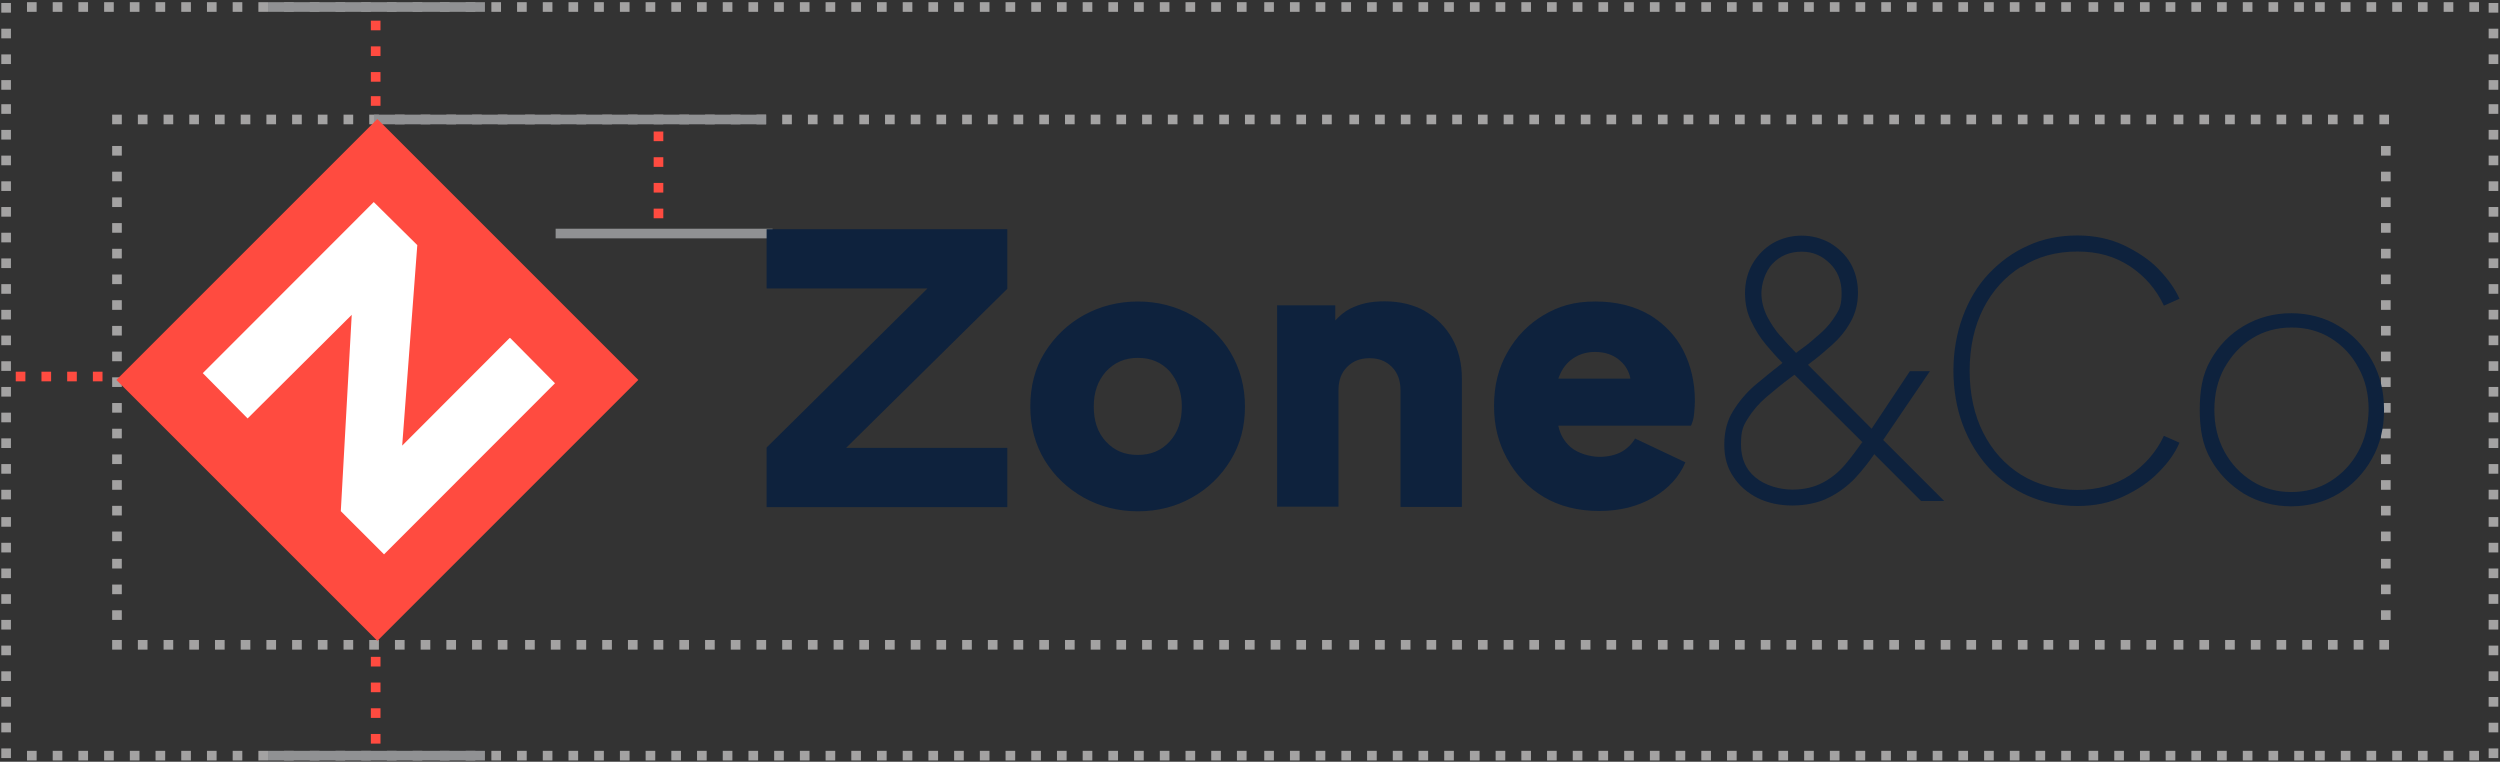
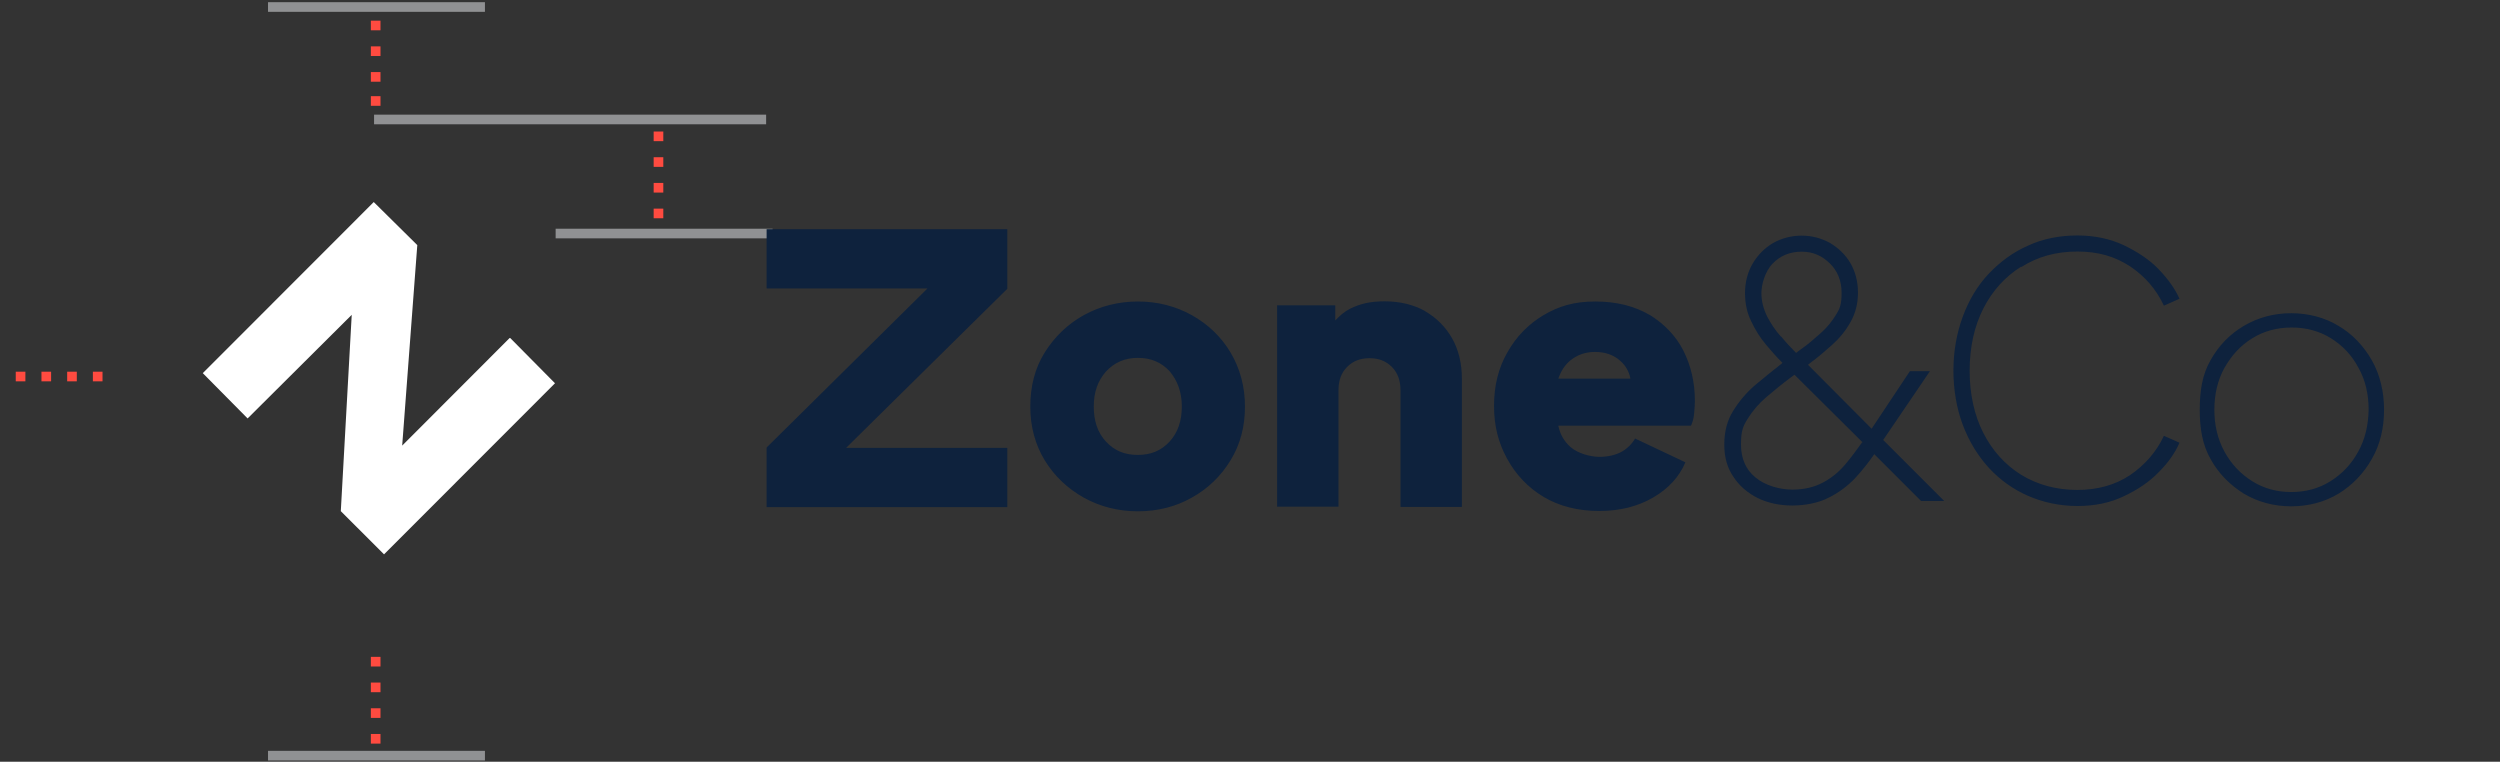
<svg xmlns="http://www.w3.org/2000/svg" width="850" height="259" viewBox="0 0 850 259" fill="none">
  <rect x="0" y="0" width="850" height="259" fill="#333333" stroke="none" />
-   <path d="M38.134 42.258H41.411V38.981H38.134V42.258ZM46.875 42.258H50.153V38.981H46.875V42.258ZM55.616 42.258H58.894V38.981H55.616V42.258ZM64.357 42.258H67.635V38.981H64.357V42.258ZM73.098 42.258H76.376V38.981H73.098V42.258ZM81.839 42.258H85.117V38.981H81.839V42.258ZM90.58 42.258H93.858V38.981H90.58V42.258ZM99.322 42.258H102.599V38.981H99.322V42.258ZM108.063 42.258H111.341V38.981H108.063V42.258ZM116.804 42.258H120.082V38.981H116.804V42.258ZM125.545 42.258H128.823V38.981H125.545V42.258ZM134.286 42.258H137.564V38.981H134.286V42.258ZM143.027 42.258H146.305V38.981H143.027V42.258ZM151.768 42.258H155.046V38.981H151.768V42.258ZM160.509 42.258H163.787V38.981H160.509V42.258ZM169.251 42.258H172.528V38.981H169.251V42.258ZM178.538 42.258H181.816V38.981H178.538V42.258ZM187.279 42.258H190.557V38.981H187.279V42.258ZM196.02 42.258H199.298V38.981H196.02V42.258ZM204.761 42.258H208.039V38.981H204.761V42.258ZM213.502 42.258H216.78V38.981H213.502V42.258ZM222.244 42.258H225.521V38.981H222.244V42.258ZM230.985 42.258H234.263V38.981H230.985V42.258ZM239.726 42.258H243.004V38.981H239.726V42.258ZM248.467 42.258H251.745V38.981H248.467V42.258ZM257.208 42.258H260.486V38.981H257.208V42.258ZM265.949 42.258H269.227V38.981H265.949V42.258ZM274.69 42.258H277.968V38.981H274.69V42.258ZM283.431 42.258H286.709V38.981H283.431V42.258ZM292.173 42.258H295.451V38.981H292.173V42.258ZM300.914 42.258H304.192V38.981H300.914V42.258ZM309.655 42.258H312.933V38.981H309.655V42.258ZM318.396 42.258H321.674V38.981H318.396V42.258ZM327.137 42.258H330.415V38.981H327.137V42.258ZM335.878 42.258H339.156V38.981H335.878V42.258ZM344.619 42.258H347.897V38.981H344.619V42.258ZM353.36 42.258H356.638V38.981H353.36V42.258ZM362.102 42.258H365.38V38.981H362.102V42.258ZM370.843 42.258H374.121V38.981H370.843V42.258ZM379.584 42.258H382.862V38.981H379.584V42.258ZM388.325 42.258H391.603V38.981H388.325V42.258ZM397.066 42.258H400.344V38.981H397.066V42.258ZM405.807 42.258H409.085V38.981H405.807V42.258ZM414.548 42.258H417.826V38.981H414.548V42.258ZM423.289 42.258H426.567V38.981H423.289V42.258ZM432.031 42.258H435.309V38.981H432.031V42.258ZM440.772 42.258H444.05V38.981H440.772V42.258ZM449.513 42.258H452.791V38.981H449.513V42.258ZM458.8 42.258H462.078V38.981H458.8V42.258ZM467.541 42.258H470.819V38.981H467.541V42.258ZM476.283 42.258H479.56V38.981H476.283V42.258ZM485.024 42.258H488.302V38.981H485.024V42.258ZM493.765 42.258H497.043V38.981H493.765V42.258ZM502.506 42.258H505.784V38.981H502.506V42.258ZM511.247 42.258H514.525V38.981H511.247V42.258ZM519.988 42.258H523.266V38.981H519.988V42.258ZM528.729 42.258H532.007V38.981H528.729V42.258ZM537.47 42.258H540.748V38.981H537.47V42.258ZM546.212 42.258H549.49V38.981H546.212V42.258ZM554.953 42.258H558.231V38.981H554.953V42.258ZM563.694 42.258H566.972V38.981H563.694V42.258ZM572.435 42.258H575.713V38.981H572.435V42.258ZM581.176 42.258H584.454V38.981H581.176V42.258ZM589.917 42.258H593.195V38.981H589.917V42.258ZM598.658 42.258H601.936V38.981H598.658V42.258ZM607.399 42.258H610.677V38.981H607.399V42.258ZM616.141 42.258H619.419V38.981H616.141V42.258ZM624.882 42.258H628.16V38.981H624.882V42.258ZM633.623 42.258H636.901V38.981H633.623V42.258ZM642.364 42.258H645.642V38.981H642.364V42.258ZM651.105 42.258H654.383V38.981H651.105V42.258ZM659.846 42.258H663.124V38.981H659.846V42.258ZM668.587 42.258H671.865V38.981H668.587V42.258ZM677.328 42.258H680.606V38.981H677.328V42.258ZM686.07 42.258H689.347V38.981H686.07V42.258ZM694.811 42.258H698.089V38.981H694.811V42.258ZM703.552 42.258H706.83V38.981H703.552V42.258ZM712.293 42.258H715.571V38.981H712.293V42.258ZM721.034 42.258H724.312V38.981H721.034V42.258ZM729.775 42.258H733.053V38.981H729.775V42.258ZM739.063 42.258H742.341V38.981H739.063V42.258ZM747.804 42.258H751.082V38.981H747.804V42.258ZM756.545 42.258H759.823V38.981H756.545V42.258ZM765.286 42.258H768.564V38.981H765.286V42.258ZM774.027 42.258H777.305V38.981H774.027V42.258ZM782.768 42.258H786.046V38.981H782.768V42.258ZM791.509 42.258H794.787V38.981H791.509V42.258ZM800.251 42.258H803.528V38.981H800.251V42.258ZM812.27 38.981H808.992V42.258H812.27V38.981ZM38.134 220.873H41.411V217.596H38.134V220.873ZM46.875 220.873H50.153V217.596H46.875V220.873ZM55.616 220.873H58.894V217.596H55.616V220.873ZM64.357 220.873H67.635V217.596H64.357V220.873ZM73.098 220.873H76.376V217.596H73.098V220.873ZM81.839 220.873H85.117V217.596H81.839V220.873ZM90.58 220.873H93.858V217.596H90.58V220.873ZM99.322 220.873H102.599V217.596H99.322V220.873ZM108.063 220.873H111.341V217.596H108.063V220.873ZM116.804 220.873H120.082V217.596H116.804V220.873ZM125.545 220.873H128.823V217.596H125.545V220.873ZM134.286 220.873H137.564V217.596H134.286V220.873ZM143.027 220.873H146.305V217.596H143.027V220.873ZM151.768 220.873H155.046V217.596H151.768V220.873ZM160.509 220.873H163.787V217.596H160.509V220.873ZM169.251 220.873H172.528V217.596H169.251V220.873ZM178.538 220.873H181.816V217.596H178.538V220.873ZM187.279 220.873H190.557V217.596H187.279V220.873ZM196.02 220.873H199.298V217.596H196.02V220.873ZM204.761 220.873H208.039V217.596H204.761V220.873ZM213.502 220.873H216.78V217.596H213.502V220.873ZM222.244 220.873H225.521V217.596H222.244V220.873ZM230.985 220.873H234.263V217.596H230.985V220.873ZM239.726 220.873H243.004V217.596H239.726V220.873ZM248.467 220.873H251.745V217.596H248.467V220.873ZM257.208 220.873H260.486V217.596H257.208V220.873ZM265.949 220.873H269.227V217.596H265.949V220.873ZM274.69 220.873H277.968V217.596H274.69V220.873ZM283.431 220.873H286.709V217.596H283.431V220.873ZM292.173 220.873H295.451V217.596H292.173V220.873ZM300.914 220.873H304.192V217.596H300.914V220.873ZM309.655 220.873H312.933V217.596H309.655V220.873ZM318.396 220.873H321.674V217.596H318.396V220.873ZM327.137 220.873H330.415V217.596H327.137V220.873ZM335.878 220.873H339.156V217.596H335.878V220.873ZM344.619 220.873H347.897V217.596H344.619V220.873ZM353.36 220.873H356.638V217.596H353.36V220.873ZM362.102 220.873H365.38V217.596H362.102V220.873ZM370.843 220.873H374.121V217.596H370.843V220.873ZM379.584 220.873H382.862V217.596H379.584V220.873ZM388.325 220.873H391.603V217.596H388.325V220.873ZM397.066 220.873H400.344V217.596H397.066V220.873ZM405.807 220.873H409.085V217.596H405.807V220.873ZM414.548 220.873H417.826V217.596H414.548V220.873ZM423.289 220.873H426.567V217.596H423.289V220.873ZM432.031 220.873H435.309V217.596H432.031V220.873ZM440.772 220.873H444.05V217.596H440.772V220.873ZM449.513 220.873H452.791V217.596H449.513V220.873ZM458.8 220.873H462.078V217.596H458.8V220.873ZM467.541 220.873H470.819V217.596H467.541V220.873ZM476.283 220.873H479.56V217.596H476.283V220.873ZM485.024 220.873H488.302V217.596H485.024V220.873ZM493.765 220.873H497.043V217.596H493.765V220.873ZM502.506 220.873H505.784V217.596H502.506V220.873ZM511.247 220.873H514.525V217.596H511.247V220.873ZM519.988 220.873H523.266V217.596H519.988V220.873ZM528.729 220.873H532.007V217.596H528.729V220.873ZM537.47 220.873H540.748V217.596H537.47V220.873ZM546.212 220.873H549.49V217.596H546.212V220.873ZM554.953 220.873H558.231V217.596H554.953V220.873ZM563.694 220.873H566.972V217.596H563.694V220.873ZM572.435 220.873H575.713V217.596H572.435V220.873ZM581.176 220.873H584.454V217.596H581.176V220.873ZM589.917 220.873H593.195V217.596H589.917V220.873ZM598.658 220.873H601.936V217.596H598.658V220.873ZM607.399 220.873H610.677V217.596H607.399V220.873ZM616.141 220.873H619.419V217.596H616.141V220.873ZM624.882 220.873H628.16V217.596H624.882V220.873ZM633.623 220.873H636.901V217.596H633.623V220.873ZM642.364 220.873H645.642V217.596H642.364V220.873ZM651.105 220.873H654.383V217.596H651.105V220.873ZM659.846 220.873H663.124V217.596H659.846V220.873ZM668.587 220.873H671.865V217.596H668.587V220.873ZM677.328 220.873H680.606V217.596H677.328V220.873ZM686.07 220.873H689.347V217.596H686.07V220.873ZM694.811 220.873H698.089V217.596H694.811V220.873ZM703.552 220.873H706.83V217.596H703.552V220.873ZM712.293 220.873H715.571V217.596H712.293V220.873ZM721.034 220.873H724.312V217.596H721.034V220.873ZM729.775 220.873H733.053V217.596H729.775V220.873ZM739.063 220.873H742.341V217.596H739.063V220.873ZM747.804 220.873H751.082V217.596H747.804V220.873ZM756.545 220.873H759.823V217.596H756.545V220.873ZM765.286 220.873H768.564V217.596H765.286V220.873ZM774.027 220.873H777.305V217.596H774.027V220.873ZM782.768 220.873H786.046V217.596H782.768V220.873ZM791.509 220.873H794.787V217.596H791.509V220.873ZM800.251 220.873H803.528V217.596H800.251V220.873ZM808.992 220.873H812.27V217.596H808.992V220.873ZM9.179 4.022H12.457V0.745H9.179V4.022ZM17.92 4.022H21.198V0.745H17.92V4.022ZM26.661 4.022H29.939V0.745H26.661V4.022ZM38.68 0.745H35.402V4.022H38.68V0.745ZM47.421 0.745H44.143V4.022H47.421V0.745ZM56.162 0.745H52.884V4.022H56.162V0.745ZM64.903 0.745H61.625V4.022H64.903V0.745ZM73.644 0.745H70.367V4.022H73.644V0.745ZM82.386 0.745H79.108V4.022H82.386V0.745ZM91.127 0.745H87.849V4.022H91.127V0.745ZM99.868 0.745H96.59V4.022H99.868V0.745ZM108.609 0.745H105.331V4.022H108.609V0.745ZM117.35 0.745H114.072V4.022H117.35V0.745ZM126.091 0.745H122.813V4.022H126.091V0.745ZM134.832 0.745H131.554V4.022H134.832V0.745ZM143.573 0.745H140.296V4.022H143.573V0.745ZM152.861 0.745H149.583V4.022H152.861V0.745ZM161.602 0.745H158.324V4.022H161.602V0.745ZM170.343 0.745H167.065V4.022H170.343V0.745ZM179.084 0.745H175.806V4.022H179.084V0.745ZM187.825 0.745H184.547V4.022H187.825V0.745ZM196.567 0.745H193.289V4.022H196.567V0.745ZM205.308 0.745H202.03V4.022H205.308V0.745ZM214.049 0.745H210.771V4.022H214.049V0.745ZM222.79 0.745H219.512V4.022H222.79V0.745ZM231.531 0.745H228.253V4.022H231.531V0.745ZM240.272 0.745H236.994V4.022H240.272V0.745ZM249.013 0.745H245.735V4.022H249.013V0.745ZM257.754 0.745H254.476V4.022H257.754V0.745ZM266.496 0.745H263.218V4.022H266.496V0.745ZM275.237 0.745H271.959V4.022H275.237V0.745ZM283.978 0.745H280.7V4.022H283.978V0.745ZM292.719 0.745H289.441V4.022H292.719V0.745ZM301.46 0.745H298.182V4.022H301.46V0.745ZM310.201 0.745H306.923V4.022H310.201V0.745ZM318.942 0.745H315.664V4.022H318.942V0.745ZM327.683 0.745H324.405V4.022H327.683V0.745ZM336.425 0.745H333.147V4.022H336.425V0.745ZM345.166 0.745H341.888V4.022H345.166V0.745ZM353.907 0.745H350.629V4.022H353.907V0.745ZM362.648 0.745H359.37V4.022H362.648V0.745ZM371.389 0.745H368.111V4.022H371.389V0.745ZM380.13 0.745H376.852V4.022H380.13V0.745ZM388.871 0.745H385.593V4.022H388.871V0.745ZM397.612 0.745H394.335V4.022H397.612V0.745ZM406.354 0.745H403.076V4.022H406.354V0.745ZM415.095 0.745H411.817V4.022H415.095V0.745ZM423.836 0.745H420.558V4.022H423.836V0.745ZM433.123 0.745H429.845V4.022H433.123V0.745ZM441.864 0.745H438.586V4.022H441.864V0.745ZM450.605 0.745H447.328V4.022H450.605V0.745ZM459.347 0.745H456.069V4.022H459.347V0.745ZM468.088 0.745H464.81V4.022H468.088V0.745ZM476.829 0.745H473.551V4.022H476.829V0.745ZM485.57 0.745H482.292V4.022H485.57V0.745ZM494.311 0.745H491.033V4.022H494.311V0.745ZM503.052 0.745H499.774V4.022H503.052V0.745ZM511.793 0.745H508.515V4.022H511.793V0.745ZM520.534 0.745H517.257V4.022H520.534V0.745ZM529.276 0.745H525.998V4.022H529.276V0.745ZM538.017 0.745H534.739V4.022H538.017V0.745ZM546.758 0.745H543.48V4.022H546.758V0.745ZM555.499 0.745H552.221V4.022H555.499V0.745ZM564.24 0.745H560.962V4.022H564.24V0.745ZM572.981 0.745H569.703V4.022H572.981V0.745ZM581.722 0.745H578.444V4.022H581.722V0.745ZM590.464 0.745H587.186V4.022H590.464V0.745ZM599.205 0.745H595.927V4.022H599.205V0.745ZM607.946 0.745H604.668V4.022H607.946V0.745ZM616.687 0.745H613.409V4.022H616.687V0.745ZM625.428 0.745H622.15V4.022H625.428V0.745ZM634.169 0.745H630.891V4.022H634.169V0.745ZM642.91 0.745H639.632V4.022H642.91V0.745ZM651.651 0.745H648.373V4.022H651.651V0.745ZM660.393 0.745H657.115V4.022H660.393V0.745ZM669.134 0.745H665.856V4.022H669.134V0.745ZM677.875 0.745H674.597V4.022H677.875V0.745ZM686.616 0.745H683.338V4.022H686.616V0.745ZM695.357 0.745H692.079V4.022H695.357V0.745ZM704.098 0.745H700.82V4.022H704.098V0.745ZM713.386 0.745H710.108V4.022H713.386V0.745ZM722.127 0.745H718.849V4.022H722.127V0.745ZM730.868 0.745H727.59V4.022H730.868V0.745ZM739.609 0.745H736.331V4.022H739.609V0.745ZM748.35 0.745H745.072V4.022H748.35V0.745ZM757.091 0.745H753.813V4.022H757.091V0.745ZM765.832 0.745H762.554V4.022H765.832V0.745ZM774.573 0.745H771.296V4.022H774.573V0.745ZM783.315 0.745H780.037V4.022H783.315V0.745ZM787.139 4.022H790.417V0.745H787.139V4.022ZM795.88 4.022H799.158V0.745H795.88V4.022ZM804.621 4.022H807.899V0.745H804.621V4.022ZM813.362 4.022H816.64V0.745H813.362V4.022ZM822.103 4.022H825.381V0.745H822.103V4.022ZM830.844 4.022H834.122V0.745H830.844V4.022ZM839.586 4.022H842.864V0.745H839.586V4.022ZM9.179 258.562H12.457V255.285H9.179V258.562ZM17.92 258.562H21.198V255.285H17.92V258.562ZM26.661 258.562H29.939V255.285H26.661V258.562ZM35.402 258.562H38.68V255.285H35.402V258.562ZM44.143 258.562H47.421V255.285H44.143V258.562ZM52.884 258.562H56.162V255.285H52.884V258.562ZM61.625 258.562H64.903V255.285H61.625V258.562ZM70.367 258.562H73.644V255.285H70.367V258.562ZM79.108 258.562H82.386V255.285H79.108V258.562ZM87.849 258.562H91.127V255.285H87.849V258.562ZM96.59 258.562H99.868V255.285H96.59V258.562ZM105.331 258.562H108.609V255.285H105.331V258.562ZM114.072 258.562H117.35V255.285H114.072V258.562ZM122.813 258.562H126.091V255.285H122.813V258.562ZM131.554 258.562H134.832V255.285H131.554V258.562ZM140.296 258.562H143.573V255.285H140.296V258.562ZM149.583 258.562H152.861V255.285H149.583V258.562ZM158.324 258.562H161.602V255.285H158.324V258.562ZM167.065 258.562H170.343V255.285H167.065V258.562ZM175.806 258.562H179.084V255.285H175.806V258.562ZM184.547 258.562H187.825V255.285H184.547V258.562ZM193.289 258.562H196.567V255.285H193.289V258.562ZM202.03 258.562H205.308V255.285H202.03V258.562ZM210.771 258.562H214.049V255.285H210.771V258.562ZM219.512 258.562H222.79V255.285H219.512V258.562ZM228.253 258.562H231.531V255.285H228.253V258.562ZM236.994 258.562H240.272V255.285H236.994V258.562ZM245.735 258.562H249.013V255.285H245.735V258.562ZM254.476 258.562H257.754V255.285H254.476V258.562ZM263.218 258.562H266.496V255.285H263.218V258.562ZM271.959 258.562H275.237V255.285H271.959V258.562ZM280.7 258.562H283.978V255.285H280.7V258.562ZM289.441 258.562H292.719V255.285H289.441V258.562ZM298.182 258.562H301.46V255.285H298.182V258.562ZM306.923 258.562H310.201V255.285H306.923V258.562ZM315.664 258.562H318.942V255.285H315.664V258.562ZM324.405 258.562H327.683V255.285H324.405V258.562ZM333.147 258.562H336.425V255.285H333.147V258.562ZM341.888 258.562H345.166V255.285H341.888V258.562ZM350.629 258.562H353.907V255.285H350.629V258.562ZM359.37 258.562H362.648V255.285H359.37V258.562ZM368.111 258.562H371.389V255.285H368.111V258.562ZM376.852 258.562H380.13V255.285H376.852V258.562ZM385.593 258.562H388.871V255.285H385.593V258.562ZM394.335 258.562H397.612V255.285H394.335V258.562ZM403.076 258.562H406.354V255.285H403.076V258.562ZM411.817 258.562H415.095V255.285H411.817V258.562ZM420.558 258.562H423.836V255.285H420.558V258.562ZM429.845 258.562H433.123V255.285H429.845V258.562ZM438.586 258.562H441.864V255.285H438.586V258.562ZM447.328 258.562H450.605V255.285H447.328V258.562ZM456.069 258.562H459.347V255.285H456.069V258.562ZM464.81 258.562H468.088V255.285H464.81V258.562ZM473.551 258.562H476.829V255.285H473.551V258.562ZM482.292 258.562H485.57V255.285H482.292V258.562ZM491.033 258.562H494.311V255.285H491.033V258.562ZM499.774 258.562H503.052V255.285H499.774V258.562ZM508.515 258.562H511.793V255.285H508.515V258.562ZM517.257 258.562H520.534V255.285H517.257V258.562ZM525.998 258.562H529.276V255.285H525.998V258.562ZM534.739 258.562H538.017V255.285H534.739V258.562ZM543.48 258.562H546.758V255.285H543.48V258.562ZM552.221 258.562H555.499V255.285H552.221V258.562ZM560.962 258.562H564.24V255.285H560.962V258.562ZM569.703 258.562H572.981V255.285H569.703V258.562ZM578.444 258.562H581.722V255.285H578.444V258.562ZM587.186 258.562H590.464V255.285H587.186V258.562ZM595.927 258.562H599.205V255.285H595.927V258.562ZM604.668 258.562H607.946V255.285H604.668V258.562ZM613.409 258.562H616.687V255.285H613.409V258.562ZM622.15 258.562H625.428V255.285H622.15V258.562ZM630.891 258.562H634.169V255.285H630.891V258.562ZM639.632 258.562H642.91V255.285H639.632V258.562ZM648.373 258.562H651.651V255.285H648.373V258.562ZM657.115 258.562H660.393V255.285H657.115V258.562ZM665.856 258.562H669.134V255.285H665.856V258.562ZM674.597 258.562H677.875V255.285H674.597V258.562ZM683.338 258.562H686.616V255.285H683.338V258.562ZM692.079 258.562H695.357V255.285H692.079V258.562ZM700.82 258.562H704.098V255.285H700.82V258.562ZM710.108 258.562H713.386V255.285H710.108V258.562ZM718.849 258.562H722.127V255.285H718.849V258.562ZM727.59 258.562H730.868V255.285H727.59V258.562ZM736.331 258.562H739.609V255.285H736.331V258.562ZM745.072 258.562H748.35V255.285H745.072V258.562ZM753.813 258.562H757.091V255.285H753.813V258.562ZM762.554 258.562H765.832V255.285H762.554V258.562ZM771.296 258.562H774.573V255.285H771.296V258.562ZM780.037 258.562H783.315V255.285H780.037V258.562ZM787.139 258.562H790.417V255.285H787.139V258.562ZM795.88 258.562H799.158V255.285H795.88V258.562ZM804.621 258.562H807.899V255.285H804.621V258.562ZM813.362 258.562H816.64V255.285H813.362V258.562ZM822.103 258.562H825.381V255.285H822.103V258.562ZM830.844 258.562H834.122V255.285H830.844V258.562ZM839.586 258.562H842.864V255.285H839.586V258.562ZM38.134 52.909H41.411V49.632H38.134V52.909ZM38.134 61.649H41.411V58.372H38.134V61.649ZM38.134 70.388H41.411V67.111H38.134V70.388ZM38.134 79.128H41.411V75.851H38.134V79.128ZM38.134 87.868H41.411V84.59H38.134V87.868ZM38.134 96.607H41.411V93.33H38.134V96.607ZM38.134 105.347H41.411V102.069H38.134V105.347ZM38.134 114.086H41.411V110.809H38.134V114.086ZM38.134 122.826H41.411V119.549H38.134V122.826ZM38.134 131.566H41.411V128.288H38.134V131.566ZM38.134 140.305H41.411V137.028H38.134V140.305ZM38.134 149.045H41.411V145.767H38.134V149.045ZM38.134 157.784H41.411V154.507H38.134V157.784ZM38.134 166.524H41.411V163.246H38.134V166.524ZM38.134 175.263H41.411V171.986H38.134V175.263ZM38.134 184.003H41.411V180.726H38.134V184.003ZM38.134 193.289H41.411V190.011H38.134V193.289ZM38.134 202.028H41.411V198.751H38.134V202.028ZM38.134 210.768H41.411V207.491H38.134V210.768ZM809.538 52.909H812.816V49.632H809.538V52.909ZM809.538 61.649H812.816V58.372H809.538V61.649ZM809.538 70.388H812.816V67.111H809.538V70.388ZM809.538 79.128H812.816V75.851H809.538V79.128ZM809.538 87.868H812.816V84.59H809.538V87.868ZM809.538 96.607H812.816V93.33H809.538V96.607ZM809.538 105.347H812.816V102.069H809.538V105.347ZM809.538 114.086H812.816V110.809H809.538V114.086ZM809.538 122.826H812.816V119.549H809.538V122.826ZM809.538 131.566H812.816V128.288H809.538V131.566ZM809.538 140.305H812.816V137.028H809.538V140.305ZM809.538 149.045H812.816V145.767H809.538V149.045ZM809.538 157.784H812.816V154.507H809.538V157.784ZM809.538 166.524H812.816V163.246H809.538V166.524ZM809.538 175.263H812.816V171.986H809.538V175.263ZM809.538 184.003H812.816V180.726H809.538V184.003ZM809.538 193.289H812.816V190.011H809.538V193.289ZM809.538 202.028H812.816V198.751H809.538V202.028ZM809.538 210.768H812.816V207.491H809.538V210.768ZM0.438 38.708H3.715V35.43H0.438V38.708ZM0.438 47.447H3.715V44.17H0.438V47.447ZM0.438 56.187H3.715V52.909H0.438V56.187ZM0.438 64.926H3.715V61.649H0.438V64.926ZM0.438 73.666H3.715V70.388H0.438V73.666ZM0.438 82.405H3.715V79.128H0.438V82.405ZM0.438 91.145H3.715V87.868H0.438V91.145ZM0.438 99.885H3.715V96.607H0.438V99.885ZM0.438 108.624H3.715V105.347H0.438V108.624ZM0.438 117.364H3.715V114.086H0.438V117.364ZM0.438 126.103H3.715V122.826H0.438V126.103ZM0.438 134.843H3.715V131.566H0.438V134.843ZM0.438 143.582H3.715V140.305H0.438V143.582ZM0.438 152.322H3.715V149.045H0.438V152.322ZM0.438 161.062H3.715V157.784H0.438V161.062ZM0.438 169.801H3.715V166.524H0.438V169.801ZM0.438 179.087H3.715V175.81H0.438V179.087ZM0.438 187.827H3.715V184.549H0.438V187.827ZM0.438 196.566H3.715V193.289H0.438V196.566ZM0.438 205.306H3.715V202.028H0.438V205.306ZM0.438 214.045H3.715V210.768H0.438V214.045ZM0.438 222.785H3.715V219.507H0.438V222.785ZM0.438 231.524H3.715V228.247H0.438V231.524ZM0.438 240.264H3.715V236.987H0.438V240.264ZM0.438 249.004H3.715V245.726H0.438V249.004ZM0.438 257.743H3.715V254.466H0.438V257.743ZM0.438 4.295H3.715V1.018H0.438V4.295ZM0.438 13.035H3.715V9.758H0.438V13.035ZM0.438 21.775H3.715V18.497H0.438V21.775ZM0.438 30.514H3.715V27.237H0.438V30.514ZM846.141 38.708H849.419V35.43H846.141V38.708ZM846.141 47.447H849.419V44.17H846.141V47.447ZM846.141 56.187H849.419V52.909H846.141V56.187ZM846.141 64.926H849.419V61.649H846.141V64.926ZM846.141 73.666H849.419V70.388H846.141V73.666ZM846.141 82.405H849.419V79.128H846.141V82.405ZM846.141 91.145H849.419V87.868H846.141V91.145ZM846.141 99.885H849.419V96.607H846.141V99.885ZM846.141 108.624H849.419V105.347H846.141V108.624ZM846.141 117.364H849.419V114.086H846.141V117.364ZM846.141 126.103H849.419V122.826H846.141V126.103ZM846.141 134.843H849.419V131.566H846.141V134.843ZM846.141 143.582H849.419V140.305H846.141V143.582ZM846.141 152.322H849.419V149.045H846.141V152.322ZM846.141 161.062H849.419V157.784H846.141V161.062ZM846.141 169.801H849.419V166.524H846.141V169.801ZM846.141 179.087H849.419V175.81H846.141V179.087ZM846.141 187.827H849.419V184.549H846.141V187.827ZM846.141 196.566H849.419V193.289H846.141V196.566ZM846.141 205.306H849.419V202.028H846.141V205.306ZM846.141 214.045H849.419V210.768H846.141V214.045ZM846.141 222.785H849.419V219.507H846.141V222.785ZM846.141 231.524H849.419V228.247H846.141V231.524ZM846.141 240.264H849.419V236.987H846.141V240.264ZM846.141 249.004H849.419V245.726H846.141V249.004ZM846.141 257.743H849.419V254.466H846.141V257.743ZM846.141 1.018V4.295H849.419V1.018H846.141ZM846.141 13.035H849.419V9.758H846.141V13.035ZM846.141 21.775H849.419V18.497H846.141V21.775ZM846.141 30.514H849.419V27.237H846.141V30.514Z" fill="#A3A2A2" />
  <path d="M126.092 35.976H129.37V32.699H126.092V35.976ZM126.092 226.608H129.37V223.331H126.092V226.608ZM126.092 235.348H129.37V232.071H126.092V235.348ZM126.092 244.087H129.37V240.81H126.092V244.087ZM126.092 252.827H129.37V249.55H126.092V252.827ZM126.092 10.304H129.37V7.026H126.092V10.304ZM126.092 19.043H129.37V15.766H126.092V19.043ZM126.092 27.783H129.37V24.506H126.092V27.783ZM222.245 44.716V47.993H225.523V44.716H222.245ZM222.245 56.733H225.523V53.456H222.245V56.733ZM222.245 65.472H225.523V62.195H222.245V65.472ZM222.245 74.212H225.523V70.935H222.245V74.212ZM5.355 129.654H8.633V126.376H5.355V129.654ZM14.097 129.654H17.375V126.376H14.097V129.654ZM22.838 129.654H26.116V126.376H22.838V129.654ZM31.579 129.654H34.857V126.376H31.579V129.654Z" fill="#FF4B40" />
  <path d="M164.879 0.745H91.126V4.022H164.879V0.745ZM91.126 258.562H164.879V255.285H91.126V258.562ZM188.917 77.763V81.04H262.671V77.763H188.917ZM127.183 42.258H260.485V38.981H127.183V42.258Z" fill="#909193" />
-   <path d="M128.295 40.456L39.56 129.175L128.295 217.894L217.03 129.175L128.295 40.456Z" fill="#FF4B40" />
  <path fill-rule="evenodd" clip-rule="evenodd" d="M173.456 114.906L173.402 114.96L173.293 114.906L136.744 151.503L141.879 83.334L127.074 68.695L68.945 126.868L84.188 142.271L119.589 107.04L115.874 173.789L130.57 188.482L188.699 130.309L173.456 114.906Z" fill="white" />
  <path fill-rule="evenodd" clip-rule="evenodd" d="M656.131 126.213H649.356L636.354 145.767L614.72 124.028L615.594 123.318C617.943 121.624 620.401 119.494 622.86 117.309C625.318 115.124 627.504 112.502 629.143 109.553C630.836 106.603 631.71 103.271 631.71 99.502C631.71 95.733 630.836 92.401 629.143 89.452C627.449 86.611 625.1 84.317 622.15 82.569C619.199 80.985 616.031 80.111 612.589 80.111C609.147 80.111 605.705 80.985 602.755 82.678C599.914 84.372 597.62 86.721 595.872 89.67C594.178 92.62 593.304 95.952 593.304 99.612C593.304 103.271 594.014 106.385 595.38 109.17C596.746 112.12 598.439 114.796 600.406 117.145C602.373 119.494 604.23 121.57 605.924 123.263L606.033 123.372L605.815 123.591C602.755 125.939 599.696 128.507 596.582 131.074C593.632 133.641 591.173 136.591 589.206 139.814C587.24 142.982 586.256 146.805 586.256 151.12C586.256 155.436 587.24 158.986 589.316 162.045C591.283 165.104 594.123 167.562 597.565 169.31C601.007 171.003 605.05 171.877 609.366 171.877C613.682 171.877 618.325 171.003 621.767 169.2C625.209 167.507 628.268 165.158 630.727 162.591C633.185 159.915 635.261 157.293 637.119 154.616L637.228 154.398L637.337 154.507L653.181 170.347H661.048L640.287 149.591L656.131 126.267V126.213ZM605.487 114.414C603.629 112.338 602.154 110.099 600.843 107.641C599.641 105.183 598.876 102.506 598.876 99.666C598.876 96.826 600.078 92.292 602.701 89.616C605.268 86.939 608.601 85.573 612.534 85.573C616.468 85.573 619.418 86.939 622.095 89.506C624.772 92.074 626.138 95.515 626.138 99.557C626.138 103.599 625.537 104.964 624.171 107.149C622.805 109.334 621.112 111.465 619.036 113.267C616.96 115.124 614.72 117.091 612.261 118.784L610.677 119.986L610.568 119.876C608.983 118.292 607.235 116.435 605.541 114.36L605.487 114.414ZM633.021 150.52C631.273 152.978 629.47 155.436 627.394 157.894C625.318 160.352 622.86 162.427 619.91 164.011C616.96 165.595 613.518 166.469 609.366 166.469C605.214 166.469 600.133 165.104 596.855 162.318C593.522 159.641 591.938 155.818 591.938 151.12C591.938 146.423 592.648 144.839 594.287 142.272C595.872 139.704 597.948 137.246 600.57 135.007C603.138 132.822 605.979 130.473 609.147 128.124L610.131 127.414L610.24 127.523L633.24 150.356L633.131 150.465L633.021 150.52ZM405.206 107.149C399.688 104.09 393.515 102.506 386.904 102.506C380.294 102.506 374.011 104.09 368.493 107.149C362.975 110.208 358.55 114.523 355.217 119.822C351.885 125.12 350.301 131.347 350.301 138.229C350.301 145.112 351.994 151.23 355.217 156.528C358.55 161.936 362.975 166.087 368.493 169.2C374.011 172.259 380.184 173.843 386.904 173.843C393.624 173.843 399.797 172.259 405.206 169.2C410.724 166.142 415.149 161.826 418.372 156.528C421.705 151.12 423.289 145.003 423.289 138.229C423.289 131.456 421.595 125.229 418.372 119.822C415.203 114.523 410.778 110.263 405.206 107.149ZM397.667 150.137C394.826 153.196 391.384 154.671 386.849 154.671C382.315 154.671 378.873 153.196 376.032 150.137C373.191 147.078 371.88 143.145 371.88 138.229C371.88 133.313 373.246 129.49 376.032 126.322C378.873 123.263 382.424 121.679 386.849 121.679C391.275 121.679 394.826 123.154 397.667 126.213C400.344 129.381 401.819 133.313 401.819 138.229C401.819 143.145 400.453 147.078 397.667 150.137ZM260.649 98.082H315.336L260.649 152.158V172.423H342.488V152.267H287.692L342.488 98.191V77.926H260.649V98.082ZM484.586 105.784C480.653 103.599 476.009 102.452 470.819 102.452C465.629 102.452 462.46 103.326 459.128 104.91C457.161 105.893 455.467 107.368 453.992 108.952V103.817H434.215V172.259H455.085V132.713C455.085 129.271 456.068 126.704 458.035 124.738C460.002 122.771 462.46 121.788 465.629 121.788C468.797 121.788 471.256 122.771 473.223 124.738C475.189 126.704 476.173 129.381 476.173 132.713V172.368H497.042V128.78C497.042 123.645 495.95 118.948 493.71 115.015C491.524 111.191 488.41 108.023 484.477 105.784H484.586ZM687.216 90.817C692.734 87.267 699.126 85.519 706.283 85.519C713.44 85.519 719.067 87.212 724.202 90.544C729.228 93.876 733.162 98.41 735.73 103.927L741.029 101.578C739.554 98.246 737.205 94.969 734.036 91.637C730.867 88.305 726.77 85.628 722.126 83.389C717.483 81.204 712.183 80.057 706.283 80.057C700.383 80.057 694.592 81.149 689.566 83.498C684.539 85.683 680.005 89.015 676.181 93.057C672.356 97.099 669.406 102.015 667.33 107.696C665.254 113.322 664.162 119.494 664.162 125.994C664.162 132.494 665.254 138.885 667.33 144.402C669.406 149.919 672.356 154.835 676.181 159.041C680.005 163.192 684.539 166.415 689.566 168.599C694.592 170.784 700.273 172.041 706.283 172.041C712.292 172.041 717.483 170.948 722.126 168.709C726.77 166.524 730.867 163.793 734.036 160.461C737.205 157.293 739.554 153.961 741.029 150.52L735.73 148.171C733.162 153.688 729.228 158.112 724.202 161.553C719.176 164.885 713.167 166.578 706.283 166.578C699.399 166.578 692.789 164.885 687.216 161.444C681.699 158.003 677.383 153.196 674.323 147.188C671.264 141.179 669.679 134.024 669.679 126.049C669.679 118.074 671.264 110.918 674.323 104.91C677.383 98.901 681.699 94.095 687.216 90.653V90.817ZM806.424 122.498C803.583 117.582 799.922 113.649 795.115 110.809C790.471 107.969 784.898 106.494 778.998 106.494C773.098 106.494 767.689 107.969 762.882 110.809C758.074 113.649 754.305 117.582 751.573 122.498C748.732 127.414 747.913 133.04 747.913 139.322C747.913 145.603 748.787 151.12 751.573 156.036C754.25 160.952 758.183 164.885 762.882 167.835C767.689 170.675 773.098 172.15 778.998 172.15C784.898 172.15 790.416 170.675 795.115 167.835C799.758 164.994 803.583 161.062 806.424 156.036C809.264 151.12 810.576 145.494 810.576 139.322C810.576 133.15 809.21 127.414 806.424 122.498ZM801.78 153.578C799.431 157.894 796.262 161.171 792.328 163.629C788.395 166.087 783.97 167.289 779.053 167.289C774.136 167.289 769.711 166.087 765.777 163.629C761.844 161.171 758.675 157.839 756.326 153.578C753.977 149.263 752.884 144.511 752.884 139.322C752.884 134.133 753.977 129.271 756.326 125.065C758.675 120.914 761.734 117.473 765.777 115.015C769.711 112.557 774.245 111.355 779.162 111.355C784.079 111.355 788.613 112.557 792.547 115.015C796.48 117.473 799.649 120.805 801.889 125.065C804.238 129.217 805.331 134.024 805.331 139.322C805.222 144.62 804.129 149.372 801.78 153.578ZM560.798 107.04C555.772 104.091 549.598 102.506 542.387 102.506C535.175 102.506 529.985 104.09 524.795 107.149C519.66 110.208 515.453 114.523 512.503 119.822C509.444 125.12 507.969 131.238 507.969 138.011C507.969 144.784 509.444 150.519 512.394 155.927C515.344 161.335 519.496 165.759 524.795 168.927C530.095 172.095 536.487 173.734 543.698 173.734C550.909 173.734 556.864 172.15 562 169.2C567.299 166.142 570.959 162.099 573.035 157.183L555.936 149.099C554.843 150.956 553.259 152.541 551.292 153.633C549.216 154.725 546.757 155.326 543.807 155.326C540.857 155.326 536.541 154.234 533.973 151.994C531.788 150.028 530.422 147.679 529.821 144.73H574.948L575.33 143.746C575.712 142.763 575.931 141.561 576.04 140.196C576.149 138.994 576.259 137.629 576.259 136.263C576.259 129.981 574.893 124.246 572.325 119.166C569.758 114.141 565.824 110.099 560.798 106.985V107.04ZM529.821 128.78C530.696 126.103 532.171 123.973 533.973 122.498C536.323 120.641 539 119.658 542.332 119.658C545.665 119.658 548.615 120.641 550.8 122.607C552.658 124.192 553.86 126.267 554.351 128.725H529.767L529.821 128.78Z" fill="#0E223D" />
</svg>